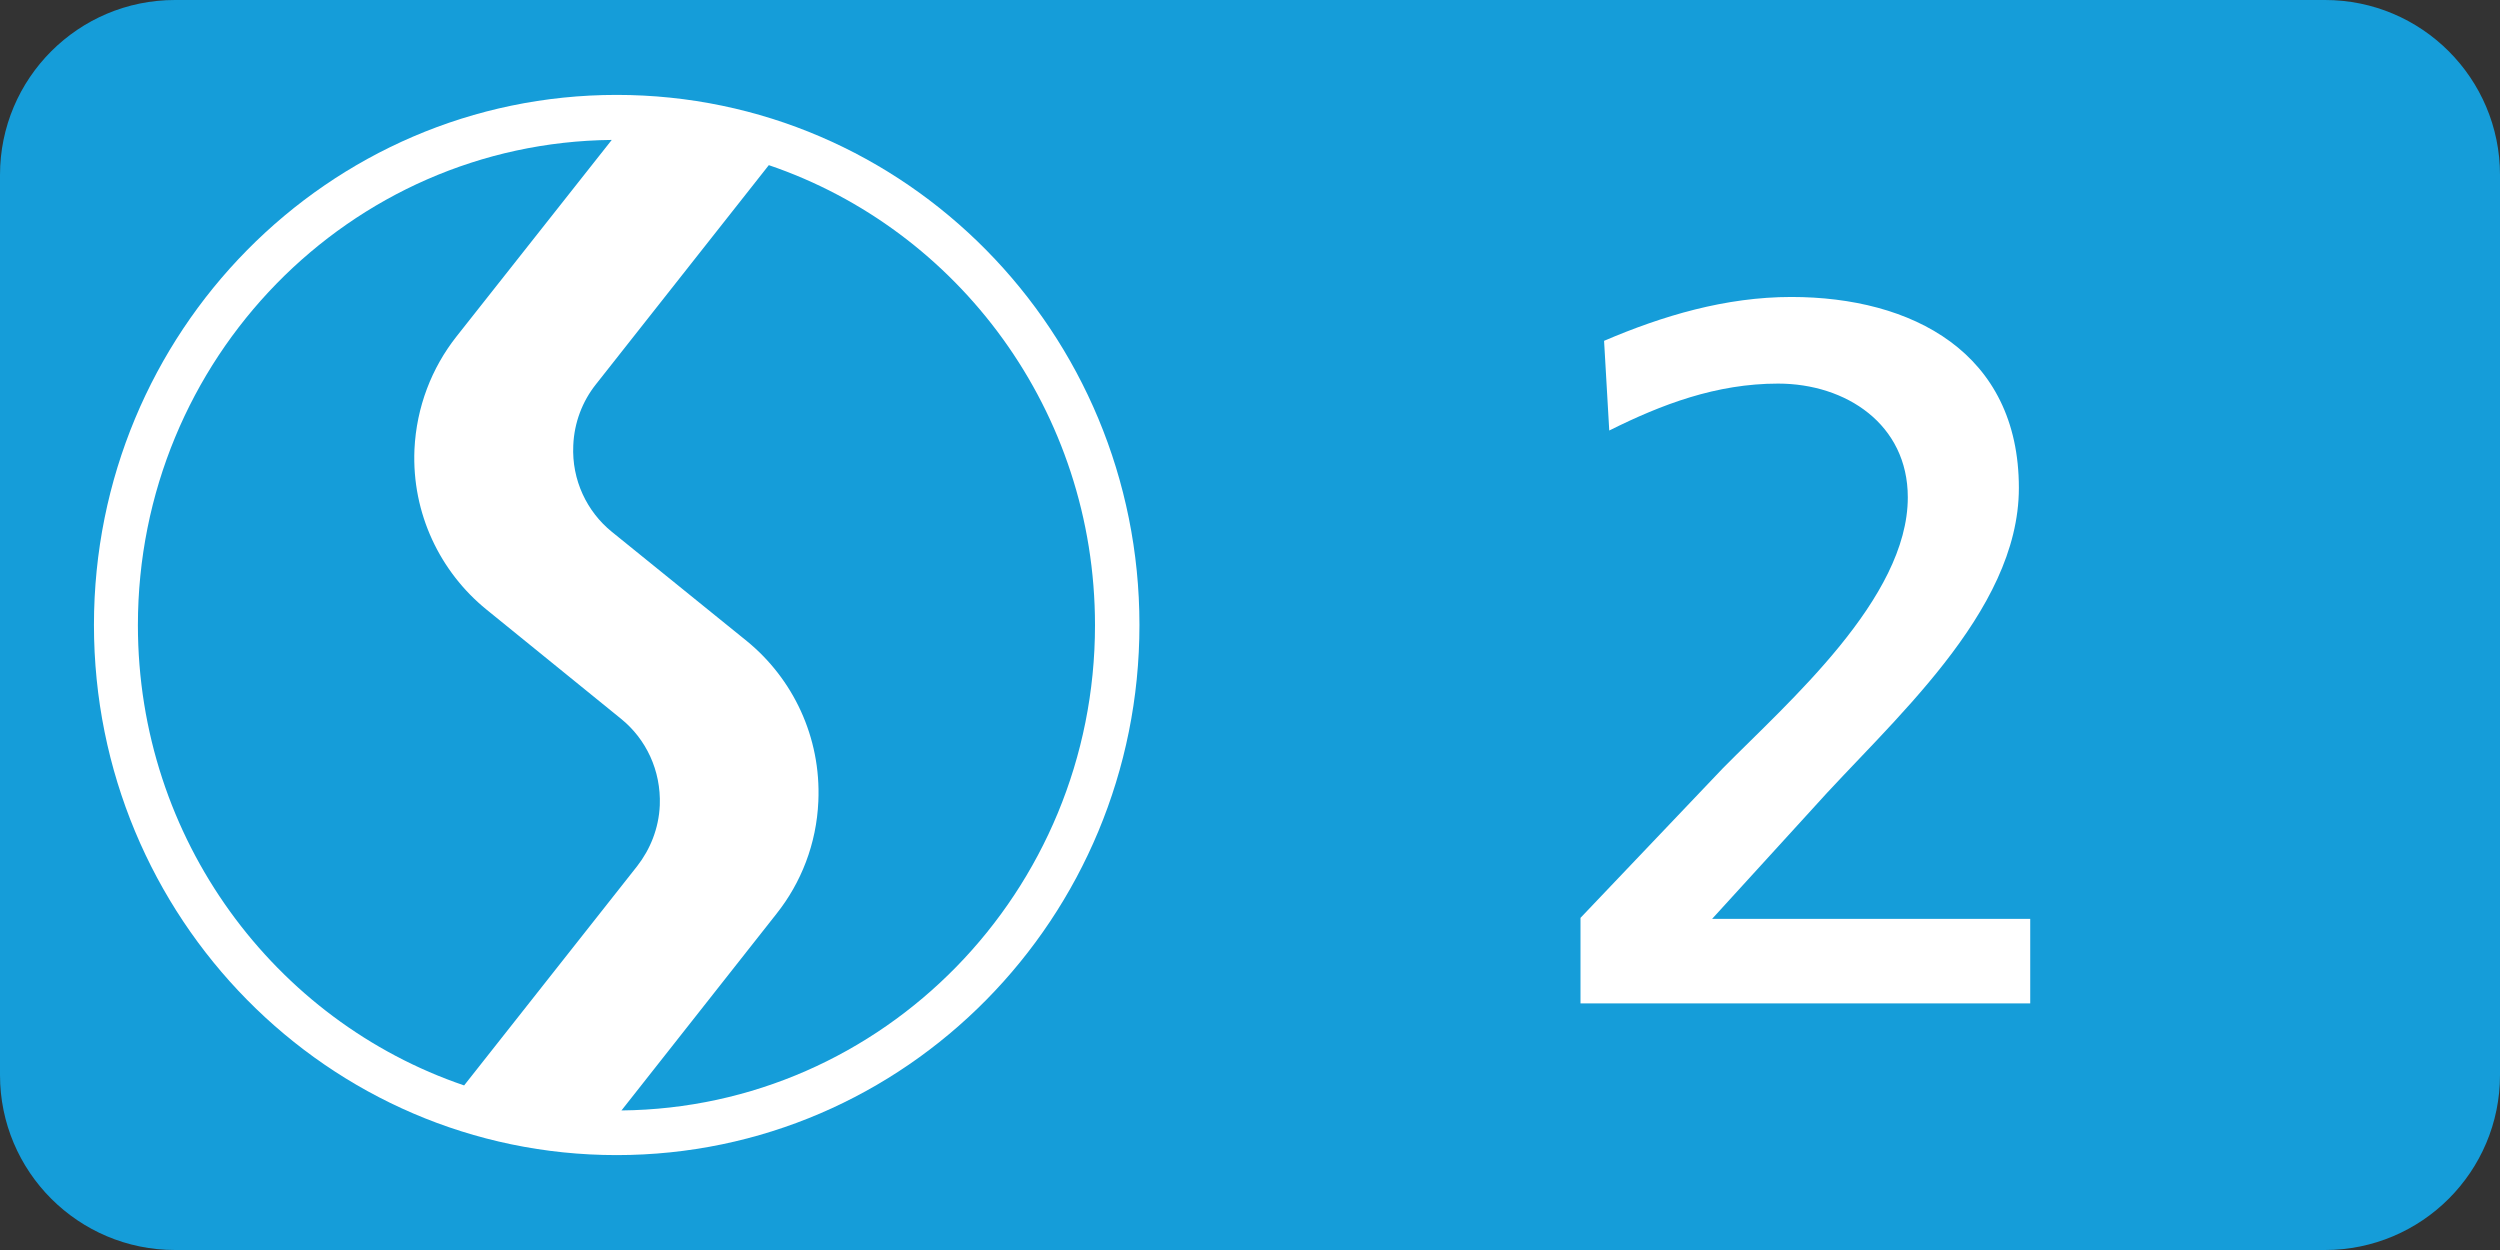
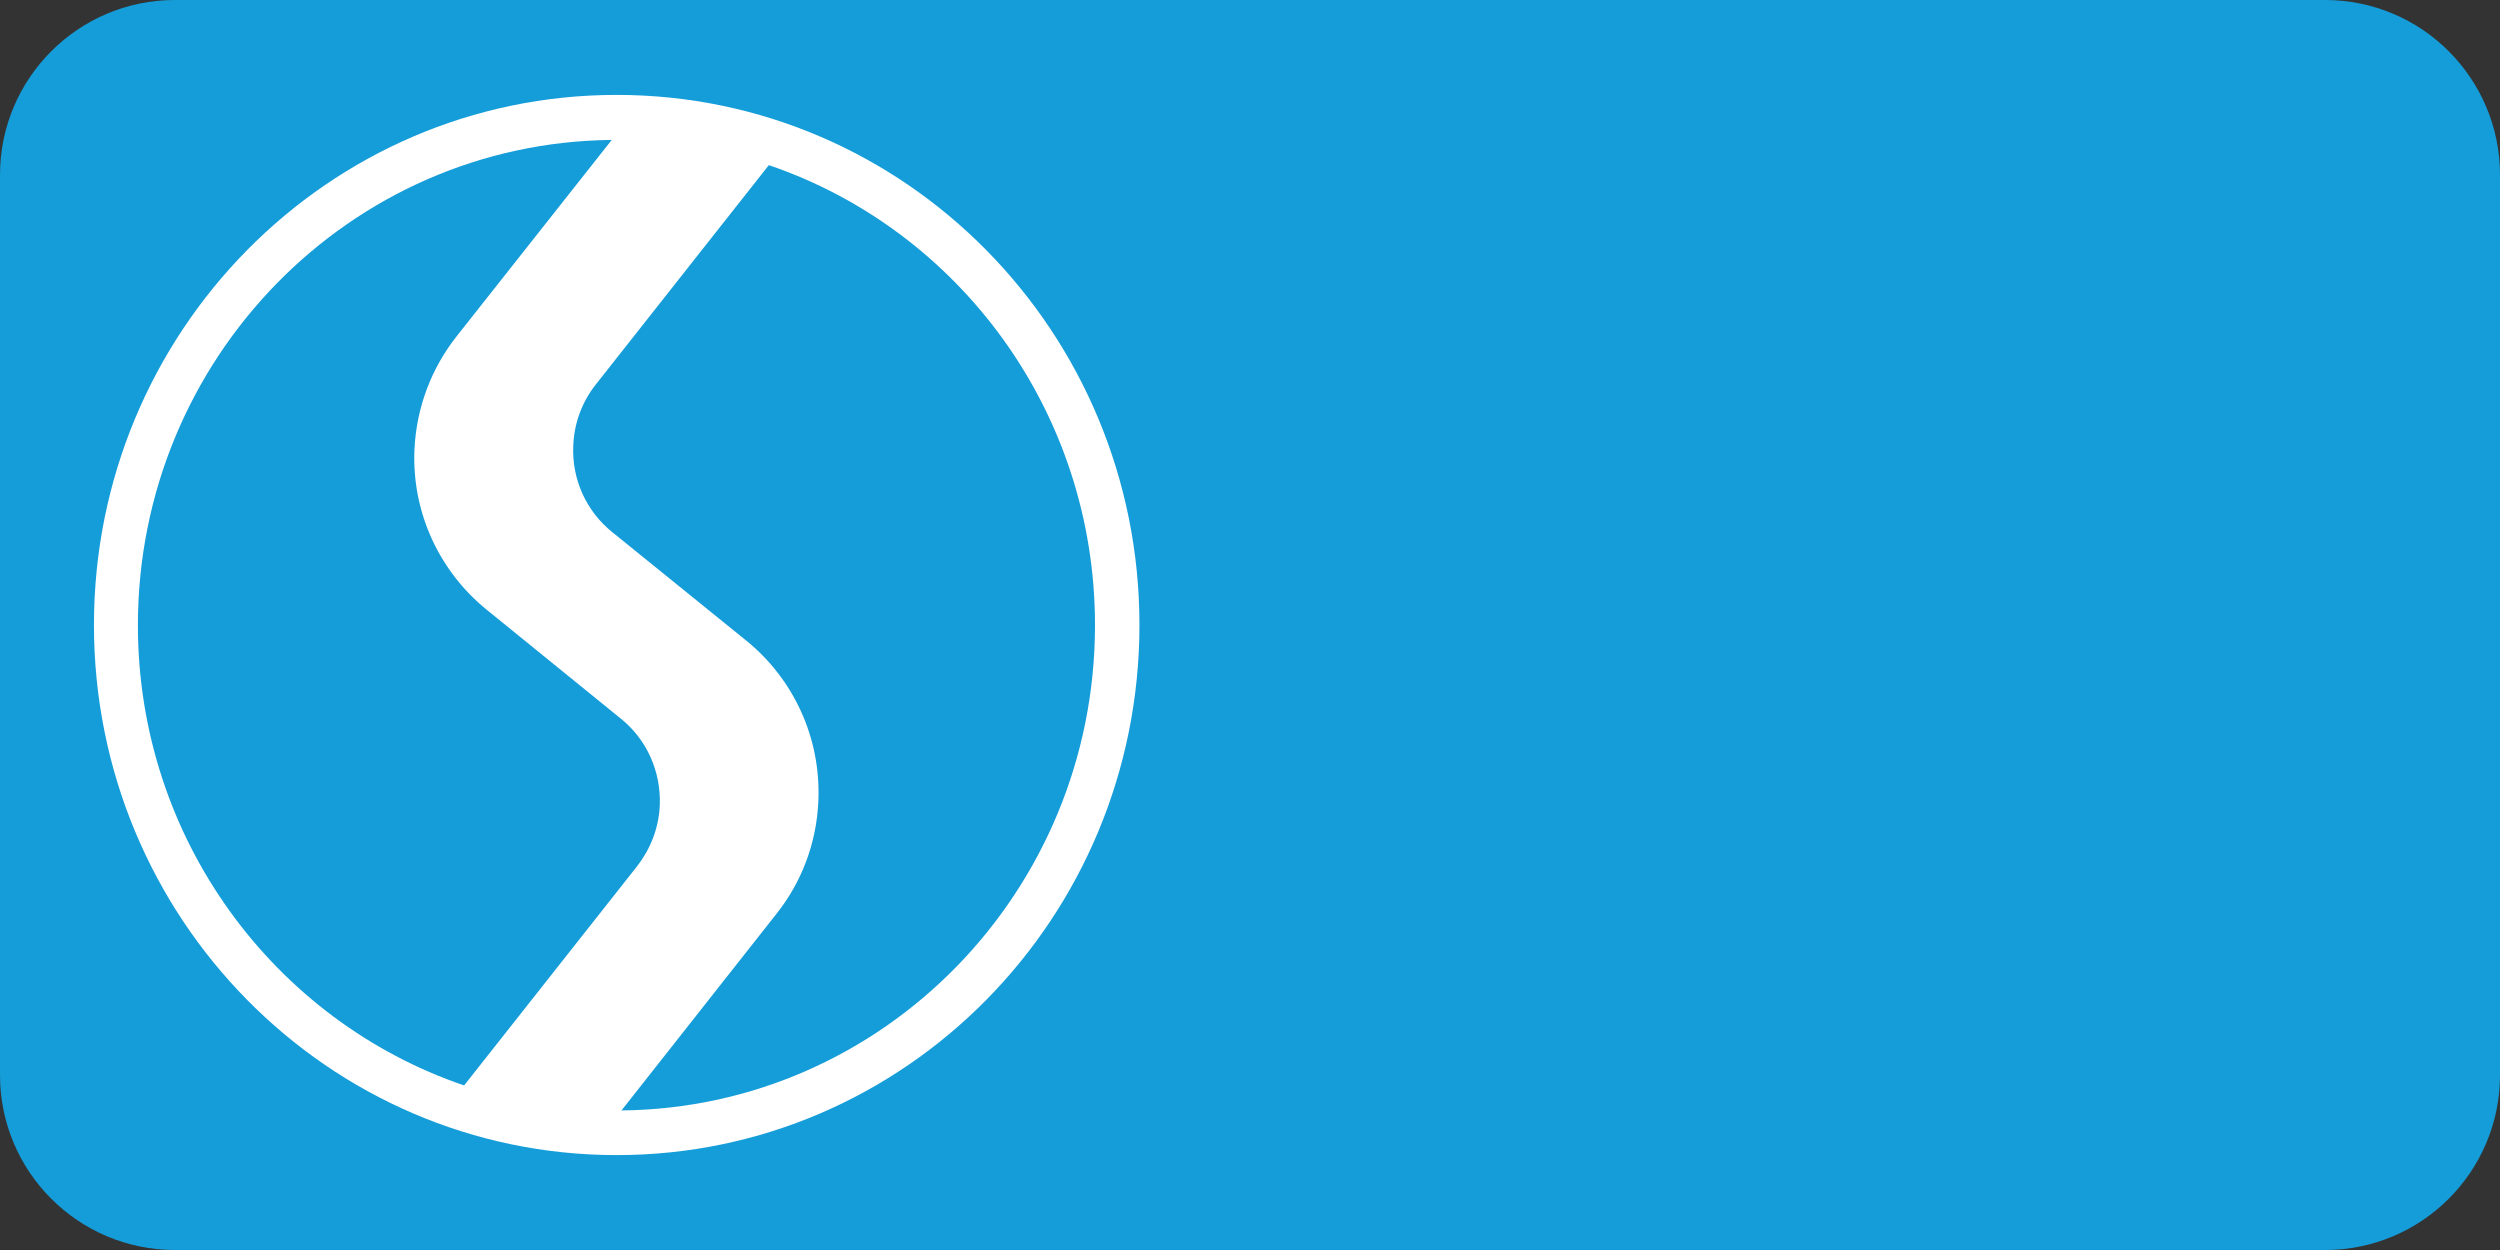
<svg xmlns="http://www.w3.org/2000/svg" version="1.1" id="Layer_1" x="0px" y="0px" width="100px" height="50px" viewBox="0 0 100 50" enable-background="new 0 0 100 50" xml:space="preserve">
  <rect x="0" y="0" width="100" height="50" fill="#333333" stroke="none" />
  <path fill="#159DD9" d="M100,43c0,3.866-3.134,7-7,7H7c-3.866,0-7-3.134-7-7V7c0-3.866,3.134-7,7-7h86c3.866,0,7,3.134,7,7V43z" />
  <g>
    <path fill="#FFFFFF" d="M3.758,24.999c0-11.711,9.364-21.203,20.908-21.203c11.55,0,20.912,9.492,20.912,21.203   c0,11.71-9.361,21.205-20.912,21.205C13.122,46.204,3.758,36.709,3.758,24.999" />
    <path fill="#159DD9" d="M30.753,6.606C38.337,9.185,43.8,16.45,43.8,25.008c0,10.652-8.465,19.304-18.941,19.41l6.201-7.867   c0.984-1.238,1.602-2.796,1.674-4.503c0.113-2.571-1.023-4.904-2.857-6.402l-5.403-4.373c-0.994-0.805-1.609-2.069-1.543-3.456   c0.037-0.921,0.37-1.768,0.901-2.438L30.753,6.606z M5.516,25.008c0-10.653,8.469-19.307,18.954-19.411l-6.218,7.872   c-0.978,1.244-1.594,2.801-1.674,4.511c-0.11,2.57,1.037,4.9,2.871,6.394l5.398,4.382c0.993,0.805,1.598,2.062,1.545,3.452   c-0.039,0.925-0.382,1.765-0.904,2.436l-6.923,8.773C10.984,40.837,5.516,33.568,5.516,25.008" />
  </g>
-   <path fill="#FFFFFF" d="M81.209,40.136v-3.381H68.484l3.998-4.383c3.086-3.463,8.273-7.846,8.273-12.854  c0-5.426-4.283-7.639-9.1-7.639c-2.635,0-5.146,0.75-7.492,1.754l0.207,3.588c2.098-1.047,4.281-1.877,6.754-1.877  c2.715,0,5.188,1.625,5.188,4.549c0,4.047-4.777,8.18-7.412,10.852l-5.68,5.969v3.422H81.209z" />
</svg>